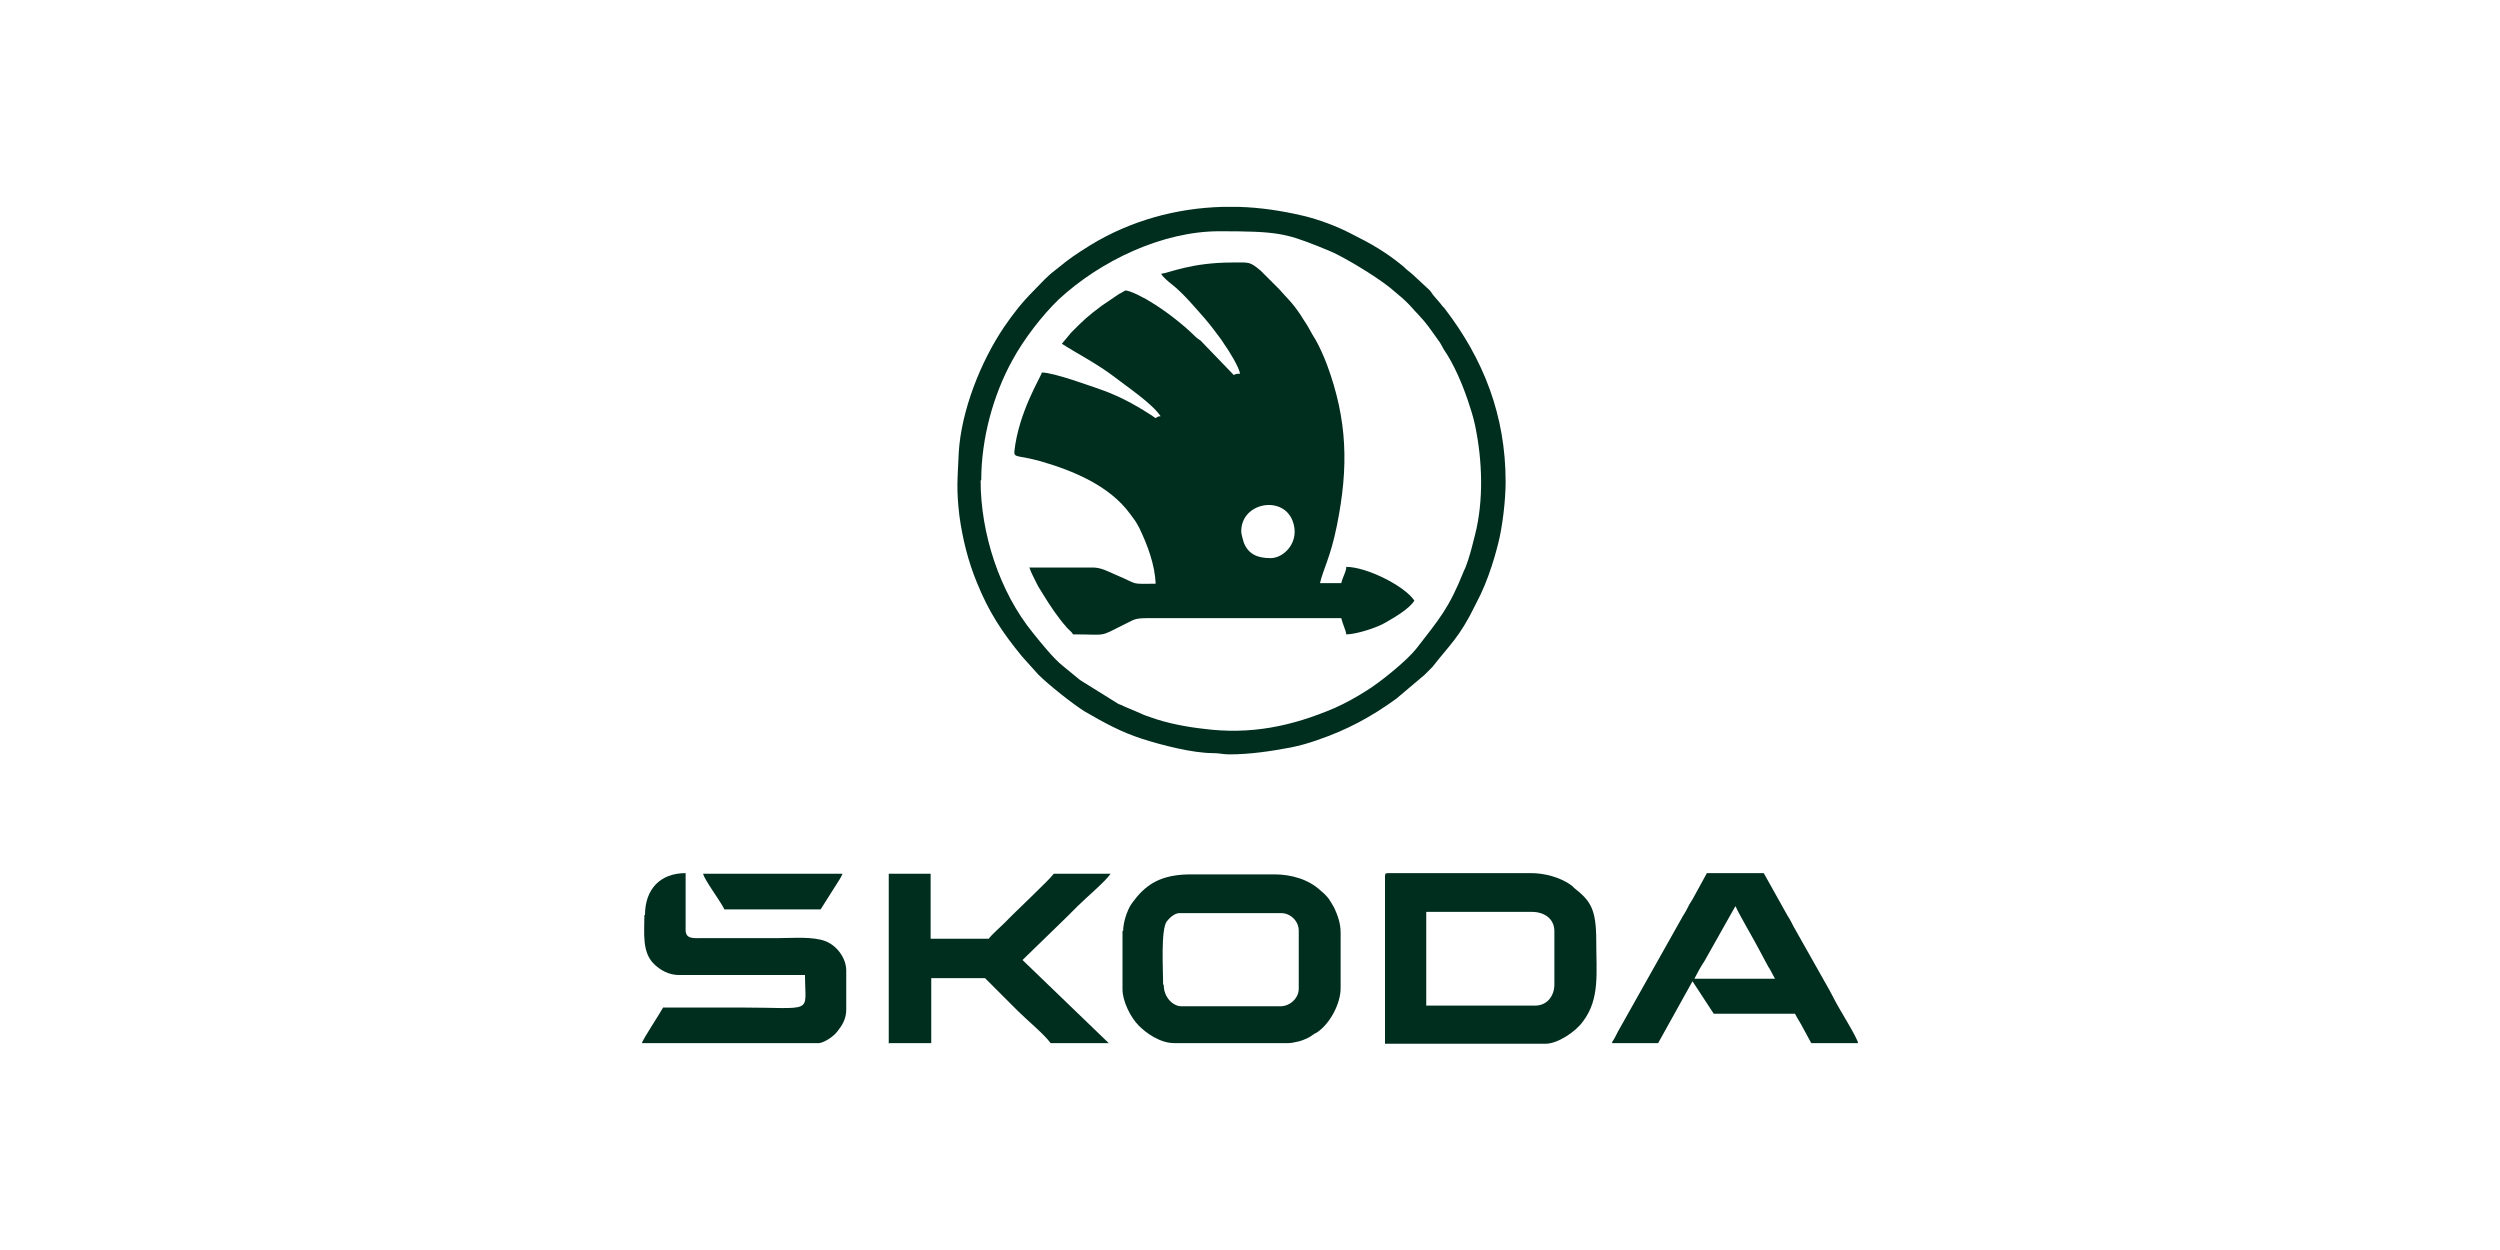
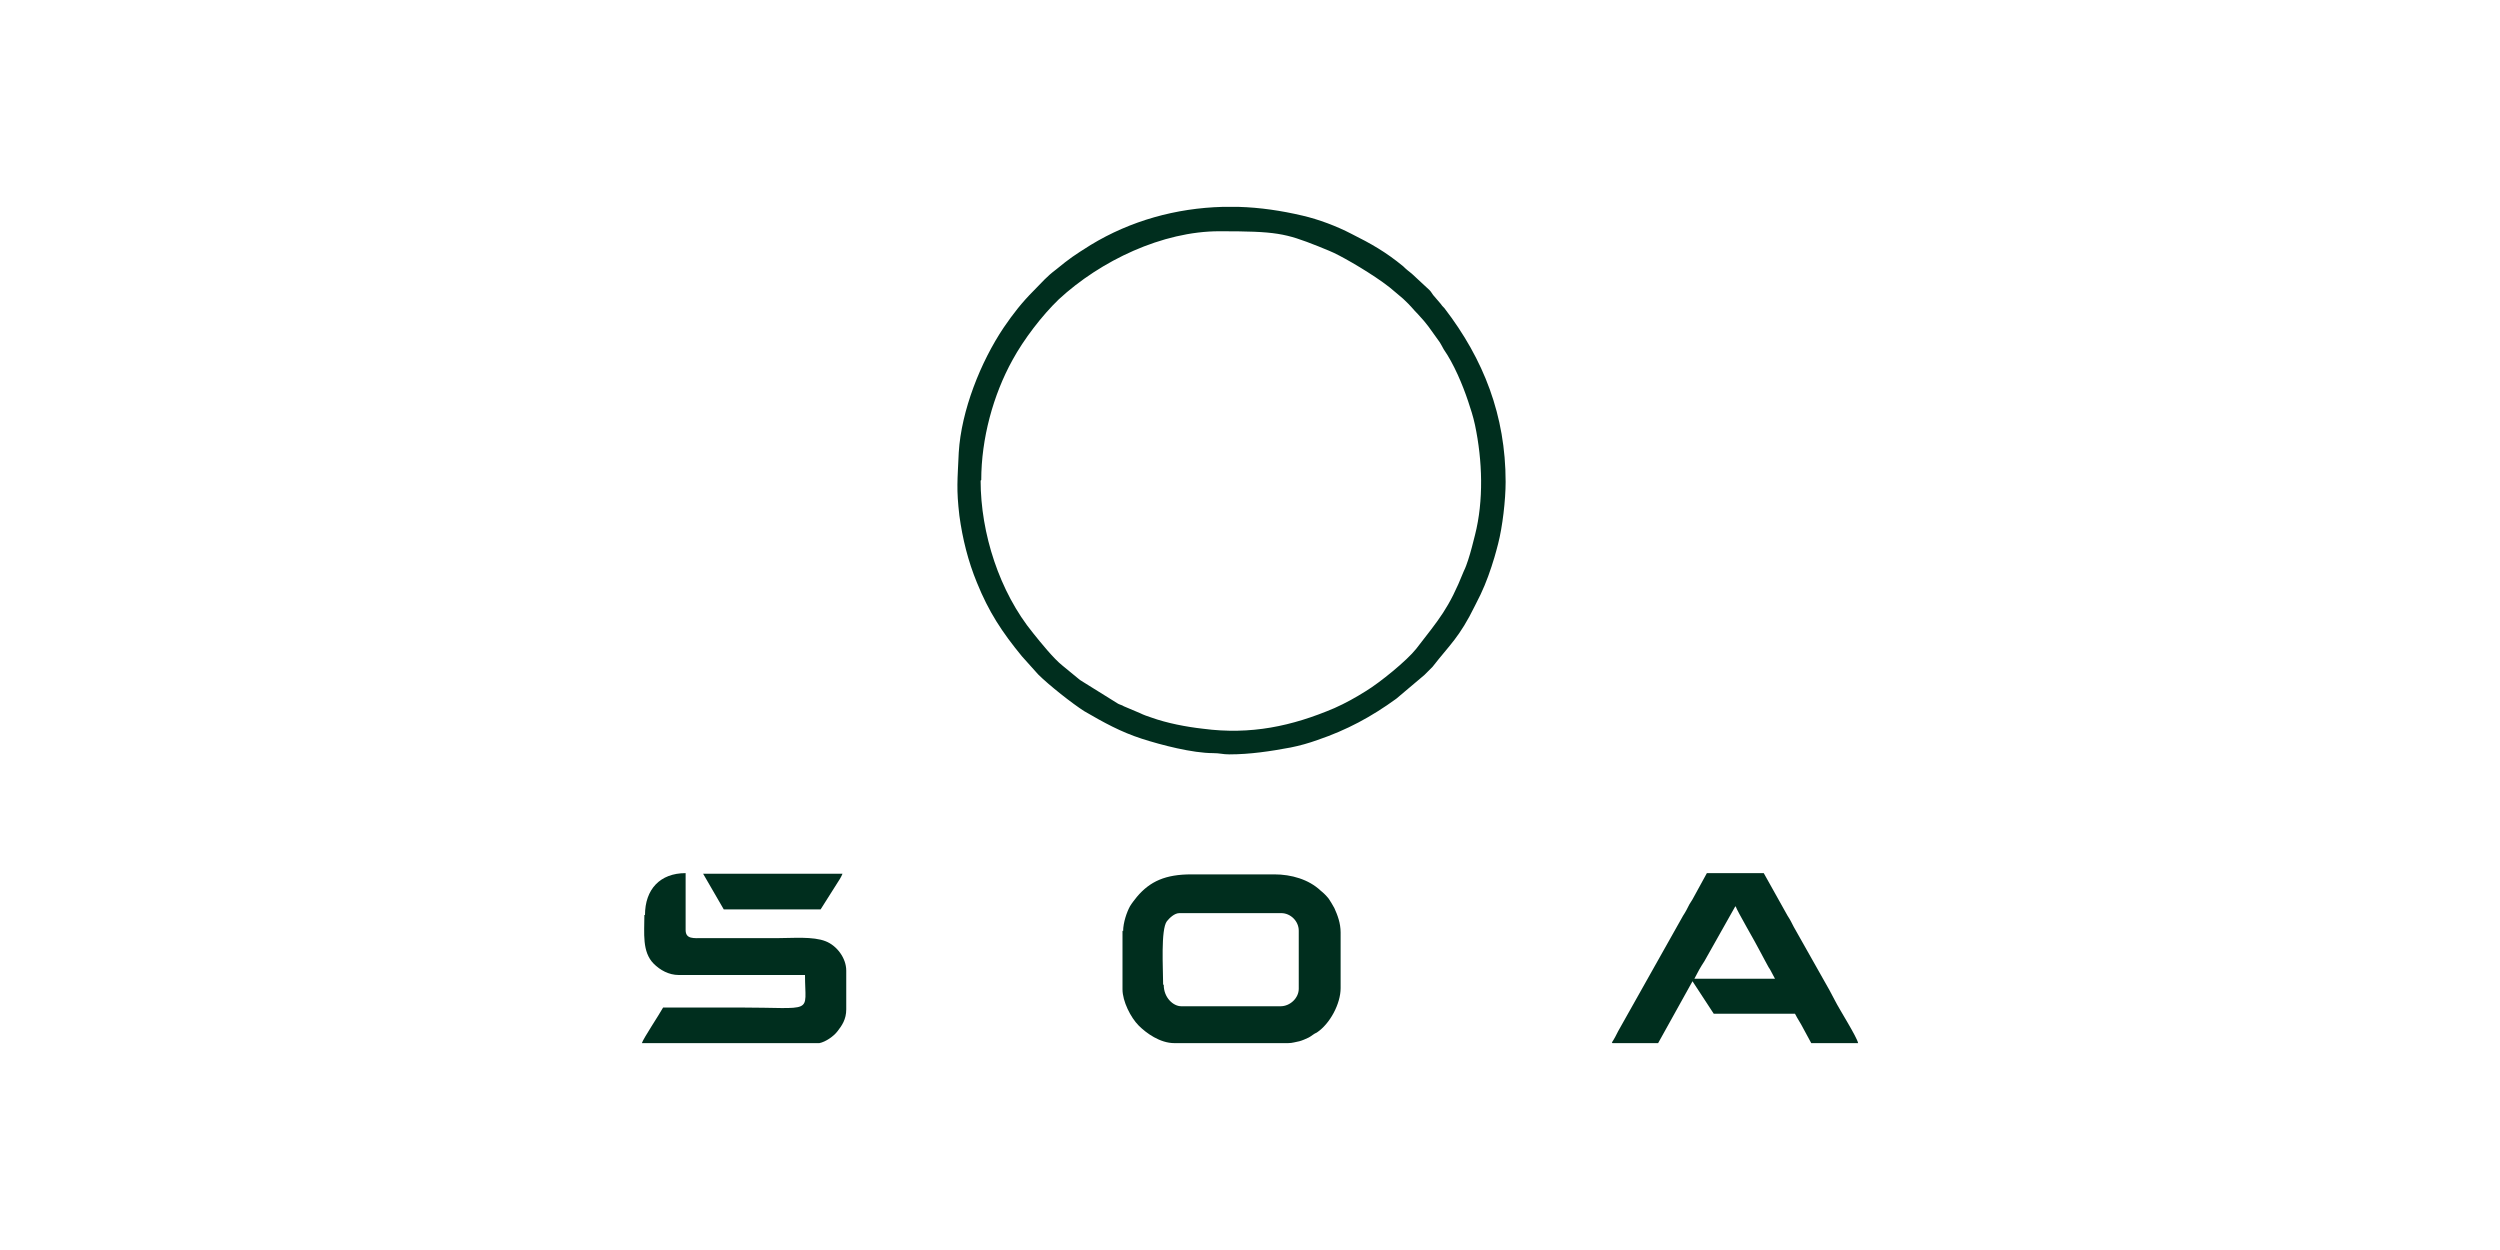
<svg xmlns="http://www.w3.org/2000/svg" width="400" height="200" viewBox="0 0 400 200">
  <defs>
    <style>.uuid-63551e86-b271-49fe-9c3f-a41e676971fe{fill:#002e1e;fill-rule:evenodd;}.uuid-27e2c90f-a4b8-4c30-838c-f56e827ea7b3{fill:#fff;}</style>
  </defs>
  <g id="uuid-76fff043-f534-47ce-861a-9668ee0741bf">
-     <rect class="uuid-27e2c90f-a4b8-4c30-838c-f56e827ea7b3" width="400" height="200" />
-   </g>
+     </g>
  <g id="uuid-f4f2aed4-e03a-48db-96b2-cb416e0cd792">
-     <path class="uuid-63551e86-b271-49fe-9c3f-a41e676971fe" d="M198.6,85c0-4.6,6.6-5.8,8.2-1.7,1.3,3.3-1.3,6-3.5,6s-3.6-.7-4.3-2.5c-.1-.3-.4-1.4-.4-1.7h0ZM185.8,43.8c.1.4,1.3,1.4,1.7,1.7,1.8,1.4,3.8,3.8,5.3,5.5.6.7,1,1.2,1.6,2,.6.8,1,1.3,1.5,2.1.6.8,2.4,3.7,2.5,4.7-.5,0-.6,0-1,.2l-5.3-5.5c-.4-.3-.5-.3-.9-.7-1.9-1.9-4.9-4.2-7.1-5.5-.4-.3-3.5-2-4.1-1.8,0,0-.8.5-.9.5l-2.8,1.9c-2.4,1.8-2.8,2.2-4.9,4.3l-1.5,1.8c2.3,1.5,5.5,3.1,8.4,5.3,1.9,1.5,6,4.2,7.4,6.3-.4,0-.5.1-.8.3-2.5-1.7-5.3-3.3-8.3-4.4-2-.7-8-2.9-9.9-2.9-.2.8-3.7,6.3-4.4,12.6-.1,1.1.6.6,4.2,1.6,5.2,1.5,11,3.9,14.3,8.4.6.8,1,1.3,1.5,2.3,1.3,2.7,2.5,5.9,2.6,8.9-4.3,0-2.5.2-6.3-1.4-1.4-.6-2.4-1.2-3.8-1.2-3.4,0-6.7,0-10.1,0,.2.7,1,2.2,1.4,3,.3.5.5.8.8,1.3,1.1,1.8,2.3,3.6,3.7,5.2.4.5.8.7,1.1,1.2,5.6,0,4,.5,8.2-1.6,1.7-.8,1.5-1,4-1h30.7c.3,1.2.7,1.8.8,2.6,1.6,0,5-1.1,6.3-1.9,1.4-.8,3.8-2.2,4.6-3.5-1.5-2.3-7.6-5.4-10.9-5.4,0,.8-.5,1.4-.8,2.6h-3.4c.5-2.2,1.7-4.2,2.7-9.2,1.9-9.4,1.7-16.9-1.6-25.8-.5-1.3-1.2-2.9-1.9-4.1-.4-.6-.7-1.2-1.1-1.9-.4-.7-.8-1.2-1.2-1.9-1.4-2.1-2.2-2.7-3.4-4.1l-3-3c-1.8-1.5-1.8-1.3-4.5-1.3-6.7,0-10.2,1.7-11.4,1.8Z" />
    <path class="uuid-63551e86-b271-49fe-9c3f-a41e676971fe" d="M157,76.8c0-6.6,1.9-13.6,5-19.2,1.8-3.3,4.7-7.1,7.4-9.7,6.7-6.2,16.6-10.9,25.7-10.9s10.5.3,15.8,2.4c1.2.5,2.3.9,3.4,1.5,2.3,1.2,6.8,3.9,8.9,5.8l1.3,1.1c1.4,1.3,1.5,1.6,2.4,2.5,1.5,1.6,1.9,2.3,3.2,4.1.4.5.6,1,.9,1.5,1.6,2.3,3,5.6,3.9,8.3.4,1.2.8,2.4,1.1,3.8,1.2,5.7,1.4,12.1,0,17.6-.3,1.2-.7,2.8-1.1,4-.2.6-.4,1.2-.7,1.8-2.4,6-3.9,7.6-7.6,12.4-1.5,1.9-5.8,5.4-8.1,6.8-1.6,1-3.2,1.9-5,2.7-6.8,2.9-13.4,4.3-21,3.3-2.7-.3-5.8-.9-8.3-1.8-.6-.2-1.2-.4-1.8-.7l-2.6-1.1c-.3-.2-.5-.2-.9-.4l-5.3-3.3c-.3-.2-.5-.3-.8-.5l-2.8-2.3c-1.4-1.1-3.5-3.7-4.7-5.2-5.4-6.6-8.4-16-8.4-24.4h0ZM195.6,33.1c-7.4.2-14.7,2.2-21.1,6.1-2.7,1.7-3.3,2.1-5.5,3.9-1.6,1.2-2.2,2-3.6,3.4-1.9,1.9-3.3,3.7-4.8,5.9-3.7,5.5-6.8,13.3-7.2,20-.2,4.5-.4,5.8.1,10.1.5,3.7,1.4,7.3,2.8,10.7,1.9,4.7,4,7.9,7.2,11.8l2.6,2.9c1.7,1.7,5.5,4.7,7.4,5.9,3.1,1.8,5.8,3.3,9.2,4.4,3.1,1,8.1,2.3,11.4,2.3,1.1,0,1.5.2,2.6.2,3.3,0,6.6-.5,9.8-1.1,1.5-.3,2.9-.7,4.3-1.2,4.7-1.6,8.6-3.7,12.6-6.6l4.5-3.8c.4-.4.9-.9,1.3-1.3,2.8-3.6,4.3-4.7,6.8-9.8.3-.6.6-1.2.9-1.8.9-1.9,1.6-3.9,2.2-5.9.2-.7.4-1.4.6-2.2.7-2.7,1.2-7,1.2-9.9,0-10.6-3.5-19.6-9.8-27.8-.3-.3-.4-.4-.6-.7l-1.2-1.4c-.3-.4-.3-.5-.6-.8l-2.8-2.6c-.5-.4-.9-.7-1.4-1.2-2.8-2.3-5.1-3.6-8.3-5.2-2.3-1.2-5.2-2.3-7.8-2.9-3.4-.8-6.8-1.3-10.2-1.4h-2.4Z" />
-     <path class="uuid-63551e86-b271-49fe-9c3f-a41e676971fe" d="M245.6,160.9h-17.4v-15h16.9c2,0,3.6,1.1,3.6,3.1v8.5c0,1.9-1.2,3.4-3.1,3.4h0ZM221.6,140.3v26.7h25.7c1.9,0,4.8-1.9,6-3.6,2.7-3.6,2.1-7.7,2.1-12.9s-1-6.4-3.5-8.4c-.3-.3-.4-.4-.7-.6-1.6-1.1-4-1.8-6.2-1.8h-22.9c-.4,0-.5.1-.5.5Z" />
    <path class="uuid-63551e86-b271-49fe-9c3f-a41e676971fe" d="M186.1,157.5c0-2.4-.4-8.8.6-10.1.4-.5,1.2-1.3,2-1.3h16.3c1.5,0,2.8,1.3,2.8,2.8v9.3c0,1.5-1.4,2.8-2.9,2.8h-15.9c-1.3,0-2.8-1.4-2.8-3.4h0ZM179.6,148.9v9.4c0,1.9,1.3,4.5,2.6,5.8,1.2,1.2,3.4,2.8,5.7,2.8h18.2c.7,0,1.2-.2,1.8-.3.4-.1,1.1-.4,1.5-.6.4-.2.8-.6,1.3-.8,2.1-1.4,3.8-4.6,3.8-7.1v-8.9c0-1.5-.5-2.8-1-3.9-.4-.7-.5-.9-.9-1.5-.4-.5-.8-.9-1.3-1.3-1.9-1.8-4.7-2.6-7.4-2.6h-13.3c-4.1,0-6.6,1.1-8.7,3.6-.4.5-.8,1-1.1,1.5-.5.9-1.1,2.6-1.1,4Z" />
-     <path class="uuid-63551e86-b271-49fe-9c3f-a41e676971fe" d="M142.3,166.9h6.7v-10.4h8.6l5.2,5.2c1.5,1.5,4.3,3.8,5.3,5.2h9.3l-13.8-13.3,7.1-6.9c.6-.6,1.1-1.1,1.7-1.7,1.4-1.4,4.4-3.9,5.3-5.2h-9.1c-.6.9-6.6,6.5-7.8,7.8-.7.7-2.1,1.9-2.6,2.6h-9.3v-10.4h-6.7v27.2Z" />
    <path class="uuid-63551e86-b271-49fe-9c3f-a41e676971fe" d="M277.7,145c.2.7,3.2,5.8,3.9,7.2l.8,1.5c.3.5.5,1,.8,1.4.3.5.5,1,.8,1.5h-12.9c.5-1,1-1.9,1.6-2.8l4.9-8.7h0ZM258,166.9h7.3l5.5-9.9,3.4,5.2h13c.4.8.9,1.5,1.3,2.3l1.3,2.4h7.5c-.2-1-3-5.4-3.7-6.8-.3-.6-.6-1.1-.9-1.7l-5.7-10.1c-.3-.6-.6-1.2-1-1.8l-3.8-6.8h-9.1l-2.3,4.2c-.2.3-.3.5-.5.8-.3.6-.6,1.2-1,1.8l-10.4,18.5c-.3.6-.6,1.2-1,1.8Z" />
    <path class="uuid-63551e86-b271-49fe-9c3f-a41e676971fe" d="M103.1,146.4c0,2.9-.4,5.9,1.5,7.8,1,1,2.4,1.8,4,1.8h20.2c0,6.4,1.7,5.2-10.7,5.2h-12c-.6,1.1-3.2,5-3.4,5.7h28.4c1-.2,2.3-1.1,2.9-1.9.7-.9,1.4-1.9,1.4-3.5v-6.2c0-2-1.5-4-3.3-4.7-2-.8-5.3-.5-7.6-.5h-12c-1.5,0-2.8.2-2.8-1.3v-9.1c-4.1,0-6.5,2.6-6.5,6.7Z" />
-     <path class="uuid-63551e86-b271-49fe-9c3f-a41e676971fe" d="M115.8,145.5h15.5l3.1-4.9c.2-.4.2-.3.4-.8h-22.3c.2,1,2.8,4.4,3.4,5.7Z" />
+     <path class="uuid-63551e86-b271-49fe-9c3f-a41e676971fe" d="M115.8,145.5h15.5l3.1-4.9c.2-.4.2-.3.4-.8h-22.3Z" />
  </g>
</svg>